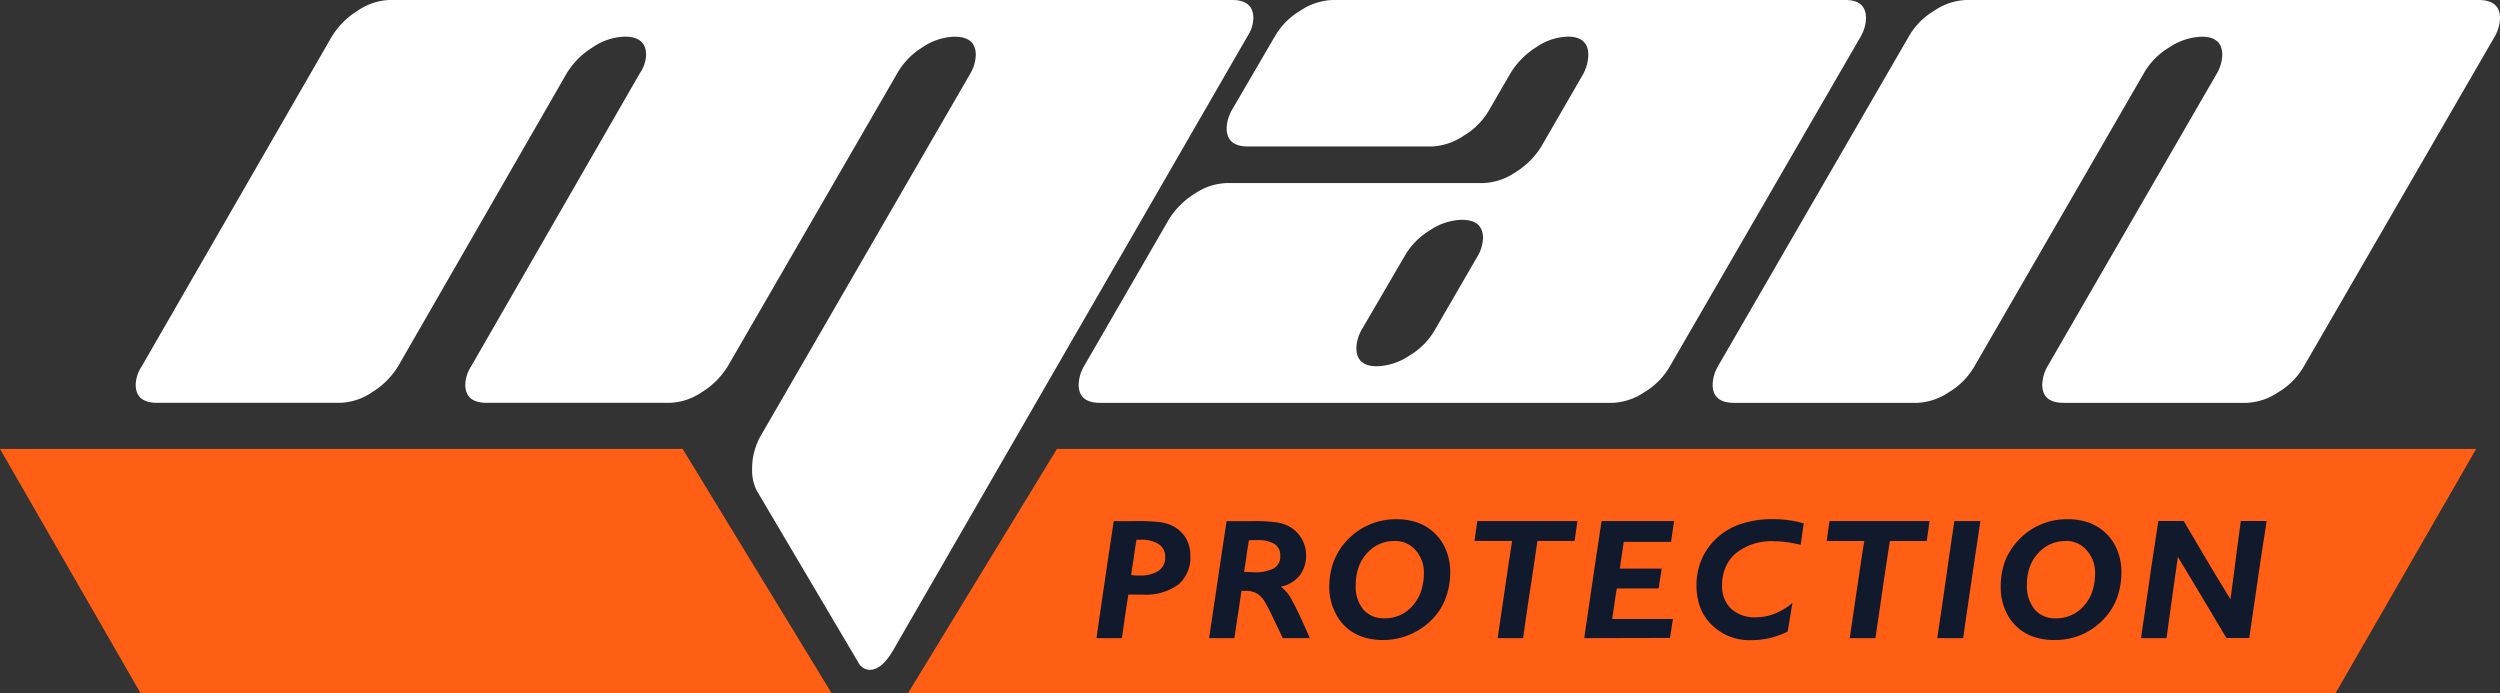
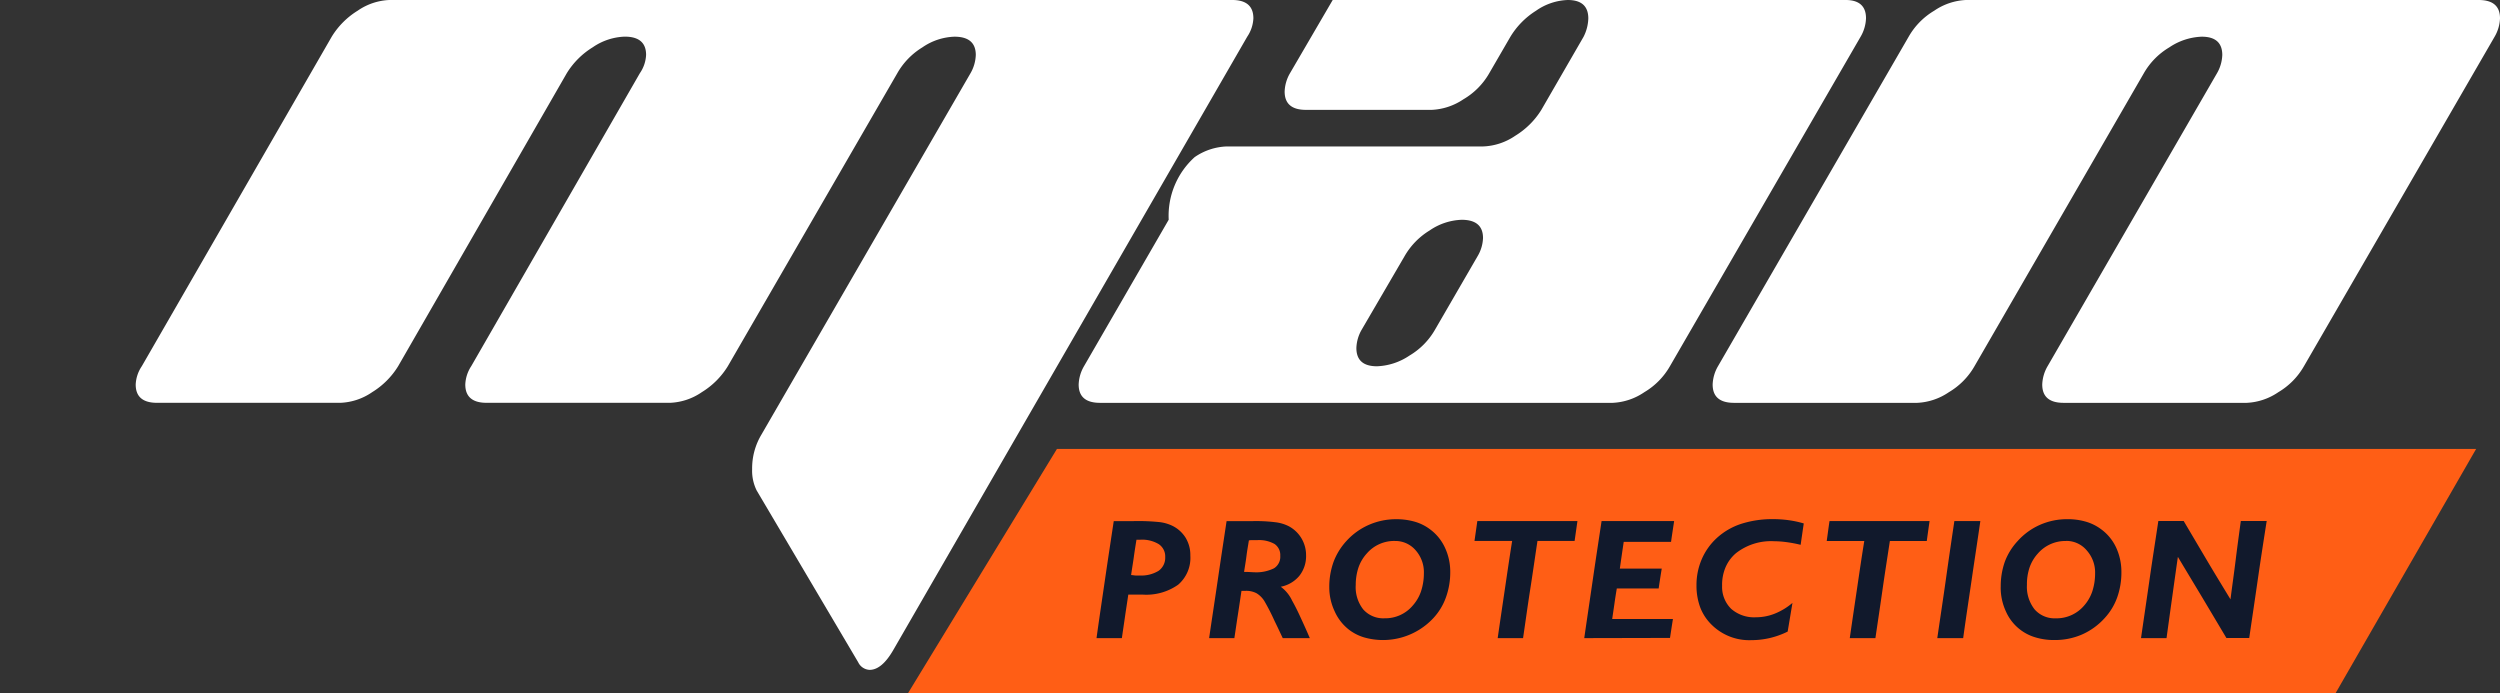
<svg xmlns="http://www.w3.org/2000/svg" width="140.44" height="38.946" viewBox="0 0 140.44 38.946">
  <rect x="0" y="0" width="140.44" height="38.946" fill="#333333" stroke="none" />
  <g id="Group_65" data-name="Group 65" transform="translate(-161 -3816)">
-     <path id="Path_4" data-name="Path 4" d="M34.863,3.308a3.679,3.679,0,0,0-.514,1.929,2.489,2.489,0,0,0,.257,1.2l5.7,9.644a.747.747,0,0,0,.643.429q.686,0,1.329-1.114L62.164-19.063a1.994,1.994,0,0,0,.343-1.029q0-1.029-1.2-1.029H13.992a3.372,3.372,0,0,0-1.8.6,4.436,4.436,0,0,0-1.457,1.457L.063-.548A1.994,1.994,0,0,0-.28.48q0,1.029,1.2,1.029H11.206a3.372,3.372,0,0,0,1.8-.6A4.436,4.436,0,0,0,14.463-.548l9.472-16.457a4.436,4.436,0,0,1,1.457-1.457,3.372,3.372,0,0,1,1.8-.6h0q1.2,0,1.2,1.027a1.964,1.964,0,0,1-.35,1.027L18.57-.552A2.032,2.032,0,0,0,18.235.478q0,1.031,1.2,1.031H29.724a3.377,3.377,0,0,0,1.8-.6A4.434,4.434,0,0,0,32.982-.546L42.5-17a4.043,4.043,0,0,1,1.413-1.459,3.363,3.363,0,0,1,1.8-.6h0q1.2,0,1.2,1.029a2.195,2.195,0,0,1-.3,1.029Zm32.1-24.428a3.477,3.477,0,0,0-1.821.6,4,4,0,0,0-1.436,1.457l-2.4,4.114a2.195,2.195,0,0,0-.3,1.029q0,1.029,1.2,1.029H72.522a3.462,3.462,0,0,0,1.783-.594,3.98,3.98,0,0,0,1.439-1.442l1.195-2.061a4.44,4.44,0,0,1,1.443-1.47,3.3,3.3,0,0,1,1.783-.605h0q1.157,0,1.157,1.037a2.413,2.413,0,0,1-.271,1.037l-2.369,4.1a4.45,4.45,0,0,1-1.465,1.453,3.407,3.407,0,0,1-1.809.6h-14.4a3.372,3.372,0,0,0-1.8.6A4.436,4.436,0,0,0,57.75-8.777L52.992-.548a2.194,2.194,0,0,0-.3,1.029q0,1.029,1.2,1.029h28.8a3.423,3.423,0,0,0,1.779-.6A4,4,0,0,0,85.907-.548L96.622-19.063a2.194,2.194,0,0,0,.3-1.029q0-1.029-1.157-1.029ZM72.71-2.6a4,4,0,0,1-1.437,1.456,3.484,3.484,0,0,1-1.823.6h0q-1.157,0-1.157-1.029a2.194,2.194,0,0,1,.3-1.029l2.4-4.114a4.045,4.045,0,0,1,1.414-1.457,3.372,3.372,0,0,1,1.8-.6h0q1.2,0,1.2,1.026A2.144,2.144,0,0,1,75.1-6.724ZM102.536-21.12a3.423,3.423,0,0,0-1.779.6,4,4,0,0,0-1.436,1.457L88.607-.548a2.194,2.194,0,0,0-.3,1.029q0,1.029,1.2,1.029H99.8a3.428,3.428,0,0,0,1.779-.6,4,4,0,0,0,1.436-1.455L112.526-17a3.994,3.994,0,0,1,1.434-1.459,3.47,3.47,0,0,1,1.82-.6q1.156,0,1.156,1.029a2.194,2.194,0,0,1-.3,1.029L107.122-.548a2.194,2.194,0,0,0-.3,1.029q0,1.029,1.2,1.029h10.286a3.423,3.423,0,0,0,1.779-.6,4,4,0,0,0,1.436-1.457l10.714-18.515a2.195,2.195,0,0,0,.3-1.029q0-1.029-1.2-1.029Z" transform="translate(168.903 3837.12)" fill="#fff" />
+     <path id="Path_4" data-name="Path 4" d="M34.863,3.308a3.679,3.679,0,0,0-.514,1.929,2.489,2.489,0,0,0,.257,1.2l5.7,9.644a.747.747,0,0,0,.643.429q.686,0,1.329-1.114L62.164-19.063a1.994,1.994,0,0,0,.343-1.029q0-1.029-1.2-1.029H13.992a3.372,3.372,0,0,0-1.8.6,4.436,4.436,0,0,0-1.457,1.457L.063-.548A1.994,1.994,0,0,0-.28.48q0,1.029,1.2,1.029H11.206a3.372,3.372,0,0,0,1.8-.6A4.436,4.436,0,0,0,14.463-.548l9.472-16.457a4.436,4.436,0,0,1,1.457-1.457,3.372,3.372,0,0,1,1.8-.6h0q1.2,0,1.2,1.027a1.964,1.964,0,0,1-.35,1.027L18.57-.552A2.032,2.032,0,0,0,18.235.478q0,1.031,1.2,1.031H29.724a3.377,3.377,0,0,0,1.8-.6A4.434,4.434,0,0,0,32.982-.546L42.5-17a4.043,4.043,0,0,1,1.413-1.459,3.363,3.363,0,0,1,1.8-.6h0q1.2,0,1.2,1.029a2.195,2.195,0,0,1-.3,1.029Zm32.1-24.428l-2.4,4.114a2.195,2.195,0,0,0-.3,1.029q0,1.029,1.2,1.029H72.522a3.462,3.462,0,0,0,1.783-.594,3.98,3.98,0,0,0,1.439-1.442l1.195-2.061a4.44,4.44,0,0,1,1.443-1.47,3.3,3.3,0,0,1,1.783-.605h0q1.157,0,1.157,1.037a2.413,2.413,0,0,1-.271,1.037l-2.369,4.1a4.45,4.45,0,0,1-1.465,1.453,3.407,3.407,0,0,1-1.809.6h-14.4a3.372,3.372,0,0,0-1.8.6A4.436,4.436,0,0,0,57.75-8.777L52.992-.548a2.194,2.194,0,0,0-.3,1.029q0,1.029,1.2,1.029h28.8a3.423,3.423,0,0,0,1.779-.6A4,4,0,0,0,85.907-.548L96.622-19.063a2.194,2.194,0,0,0,.3-1.029q0-1.029-1.157-1.029ZM72.71-2.6a4,4,0,0,1-1.437,1.456,3.484,3.484,0,0,1-1.823.6h0q-1.157,0-1.157-1.029a2.194,2.194,0,0,1,.3-1.029l2.4-4.114a4.045,4.045,0,0,1,1.414-1.457,3.372,3.372,0,0,1,1.8-.6h0q1.2,0,1.2,1.026A2.144,2.144,0,0,1,75.1-6.724ZM102.536-21.12a3.423,3.423,0,0,0-1.779.6,4,4,0,0,0-1.436,1.457L88.607-.548a2.194,2.194,0,0,0-.3,1.029q0,1.029,1.2,1.029H99.8a3.428,3.428,0,0,0,1.779-.6,4,4,0,0,0,1.436-1.455L112.526-17a3.994,3.994,0,0,1,1.434-1.459,3.47,3.47,0,0,1,1.82-.6q1.156,0,1.156,1.029a2.194,2.194,0,0,1-.3,1.029L107.122-.548a2.194,2.194,0,0,0-.3,1.029q0,1.029,1.2,1.029h10.286a3.423,3.423,0,0,0,1.779-.6,4,4,0,0,0,1.436-1.457l10.714-18.515a2.195,2.195,0,0,0,.3-1.029q0-1.029-1.2-1.029Z" transform="translate(168.903 3837.12)" fill="#fff" />
    <path id="Path_1" data-name="Path 1" d="M200.3,136.88h79.725l-7.9,13.726H191.93Z" transform="translate(20.074 3704.34)" fill="#ff5e15" fill-rule="evenodd" />
    <path id="Path_2" data-name="Path 2" d="M290.461,119.679c.157-1.095.322-2.192.478-3.287s.33-2.19.494-3.287h1.424l1.3,2.2c.433.731.882,1.464,1.329,2.2.093-.731.2-1.464.29-2.2s.191-1.462.29-2.2h1.454c-.173,1.1-.343,2.192-.5,3.287s-.322,2.19-.481,3.287h-1.281L293.9,117.4c-.454-.757-.914-1.517-1.369-2.28-.112.763-.215,1.523-.322,2.28s-.21,1.523-.316,2.283h-1.432m-7.882-2.867a4.162,4.162,0,0,1,.229-1.419,3.5,3.5,0,0,1,.725-1.169,3.649,3.649,0,0,1,1.254-.909,3.76,3.76,0,0,1,1.528-.316,3.639,3.639,0,0,1,1.063.144,2.685,2.685,0,0,1,.861.436,2.658,2.658,0,0,1,.829,1.026,3.251,3.251,0,0,1,.29,1.371,4.185,4.185,0,0,1-.237,1.419,3.4,3.4,0,0,1-.7,1.156,3.751,3.751,0,0,1-1.268.922,3.8,3.8,0,0,1-1.544.314,3.574,3.574,0,0,1-1.063-.144,2.61,2.61,0,0,1-1.677-1.464,3.188,3.188,0,0,1-.292-1.366Zm3.667-2.588a2.043,2.043,0,0,0-1.578.7,2.267,2.267,0,0,0-.473.8,2.957,2.957,0,0,0-.144.967,2.044,2.044,0,0,0,.433,1.377,1.486,1.486,0,0,0,1.177.5,2.033,2.033,0,0,0,1.595-.707,2.313,2.313,0,0,0,.465-.8,3.209,3.209,0,0,0,.159-1,1.86,1.86,0,0,0-.462-1.3A1.493,1.493,0,0,0,286.247,114.223Zm-7.231,5.456c.159-1.095.327-2.19.481-3.287s.314-2.19.478-3.287h1.459c-.157,1.1-.327,2.192-.486,3.287s-.327,2.187-.478,3.287Zm-4.916,0c.13-.909.266-1.82.4-2.727s.266-1.82.415-2.729h-2.11c.053-.375.1-.747.157-1.119h5.62c-.053.372-.106.747-.157,1.119h-2.073c-.138.909-.282,1.818-.412,2.729s-.266,1.818-.4,2.727Zm-3.489-.367a4.672,4.672,0,0,1-1,.361,4.586,4.586,0,0,1-1.039.12,3,3,0,0,1-2.222-.856,2.732,2.732,0,0,1-.651-.983,3.5,3.5,0,0,1-.21-1.233,3.659,3.659,0,0,1,.29-1.462,3.49,3.49,0,0,1,.84-1.193,3.763,3.763,0,0,1,1.361-.8A5.732,5.732,0,0,1,269.8,113a6.373,6.373,0,0,1,.878.061,5.6,5.6,0,0,1,.836.181c-.059.4-.117.8-.175,1.2a7.536,7.536,0,0,0-.8-.151,5.469,5.469,0,0,0-.7-.05,3.189,3.189,0,0,0-2.131.67,2.155,2.155,0,0,0-.59.8,2.516,2.516,0,0,0-.191,1.034,1.725,1.725,0,0,0,.516,1.3,1.956,1.956,0,0,0,1.387.468,2.846,2.846,0,0,0,1.063-.207,3.572,3.572,0,0,0,.986-.6Zm-11.427.367c.157-1.095.322-2.19.481-3.287s.327-2.19.492-3.287h4.076c-.058.388-.12.779-.173,1.167H261.4q-.112.749-.218,1.5h2.354c-.061.375-.12.747-.173,1.119h-2.352c-.048.284-.093.571-.133.856s-.085.571-.125.858h3.412c-.059.359-.112.718-.165,1.063Zm-4.863,0c.13-.909.266-1.818.4-2.727s.266-1.82.412-2.732h-2.115l.159-1.116H258.8l-.159,1.116h-2.086c-.138.911-.266,1.82-.409,2.732s-.266,1.818-.4,2.727Zm-9.46-2.867a4.112,4.112,0,0,1,.242-1.422,3.608,3.608,0,0,1,.723-1.169,3.7,3.7,0,0,1,1.262-.906,3.79,3.79,0,0,1,1.525-.316,3.721,3.721,0,0,1,1.063.144,2.631,2.631,0,0,1,.861.436,2.657,2.657,0,0,1,.824,1.023,3.189,3.189,0,0,1,.295,1.374,4.149,4.149,0,0,1-.245,1.422,3.38,3.38,0,0,1-.7,1.153,3.866,3.866,0,0,1-3.877,1.092,2.641,2.641,0,0,1-.848-.423,2.69,2.69,0,0,1-.821-1.042A3.149,3.149,0,0,1,244.86,116.811Zm3.686-2.591a2.03,2.03,0,0,0-1.576.7,2.267,2.267,0,0,0-.473.8,3.1,3.1,0,0,0-.151.967,2.022,2.022,0,0,0,.42,1.377,1.5,1.5,0,0,0,1.2.5,2.014,2.014,0,0,0,1.578-.71,2.312,2.312,0,0,0,.468-.8,3.239,3.239,0,0,0,.162-1.007,1.86,1.86,0,0,0-.46-1.3,1.5,1.5,0,0,0-1.161-.526Zm-10.436,5.458c.159-1.095.329-2.19.489-3.287s.327-2.192.492-3.287h1.5a8.885,8.885,0,0,1,1.254.066,2.238,2.238,0,0,1,.725.215,1.836,1.836,0,0,1,.986,1.642,1.775,1.775,0,0,1-.375,1.148,1.8,1.8,0,0,1-1.047.617,2.033,2.033,0,0,1,.638.781c.12.21.266.492.428.842s.356.771.566,1.262h-1.52c-.117-.244-.266-.569-.465-.973a12,12,0,0,0-.566-1.105,1.329,1.329,0,0,0-.446-.444,1.246,1.246,0,0,0-.606-.133h-.236c-.066.441-.13.885-.2,1.329s-.13.88-.2,1.329Zm1.974-3.72h.032c.229,0,.4.019.5.019a2.251,2.251,0,0,0,1.137-.221.76.76,0,0,0,.353-.7.749.749,0,0,0-.322-.667,1.762,1.762,0,0,0-.973-.215h-.282a.714.714,0,0,0-.186.016c-.045.292-.1.585-.136.88s-.088.582-.133.885Zm-8.3,3.72c.151-1.095.316-2.19.476-3.287s.327-2.192.492-3.287h1.132a11.733,11.733,0,0,1,1.451.058,2.283,2.283,0,0,1,.678.191,1.818,1.818,0,0,1,.776.686,1.878,1.878,0,0,1,.266,1.01,1.985,1.985,0,0,1-.686,1.629,3.105,3.105,0,0,1-2,.555h-.8c-.058.409-.125.818-.183,1.225s-.12.813-.178,1.22Zm1.948-3.542c.077,0,.157.019.236.024h.229a1.86,1.86,0,0,0,1.079-.266.9.9,0,0,0,.367-.771.829.829,0,0,0-.361-.723,1.812,1.812,0,0,0-1.036-.25h-.106a1.064,1.064,0,0,1-.112,0c-.053.33-.106.659-.151.989S233.773,115.807,233.728,116.136Z" transform="translate(-9.186 3732.163)" fill="#11192c" />
-     <path id="Path_3" data-name="Path 3" d="M38.349,136.88H0l7.9,13.726h38.82Z" transform="translate(161 3704.34)" fill="#ff5e15" fill-rule="evenodd" />
  </g>
</svg>